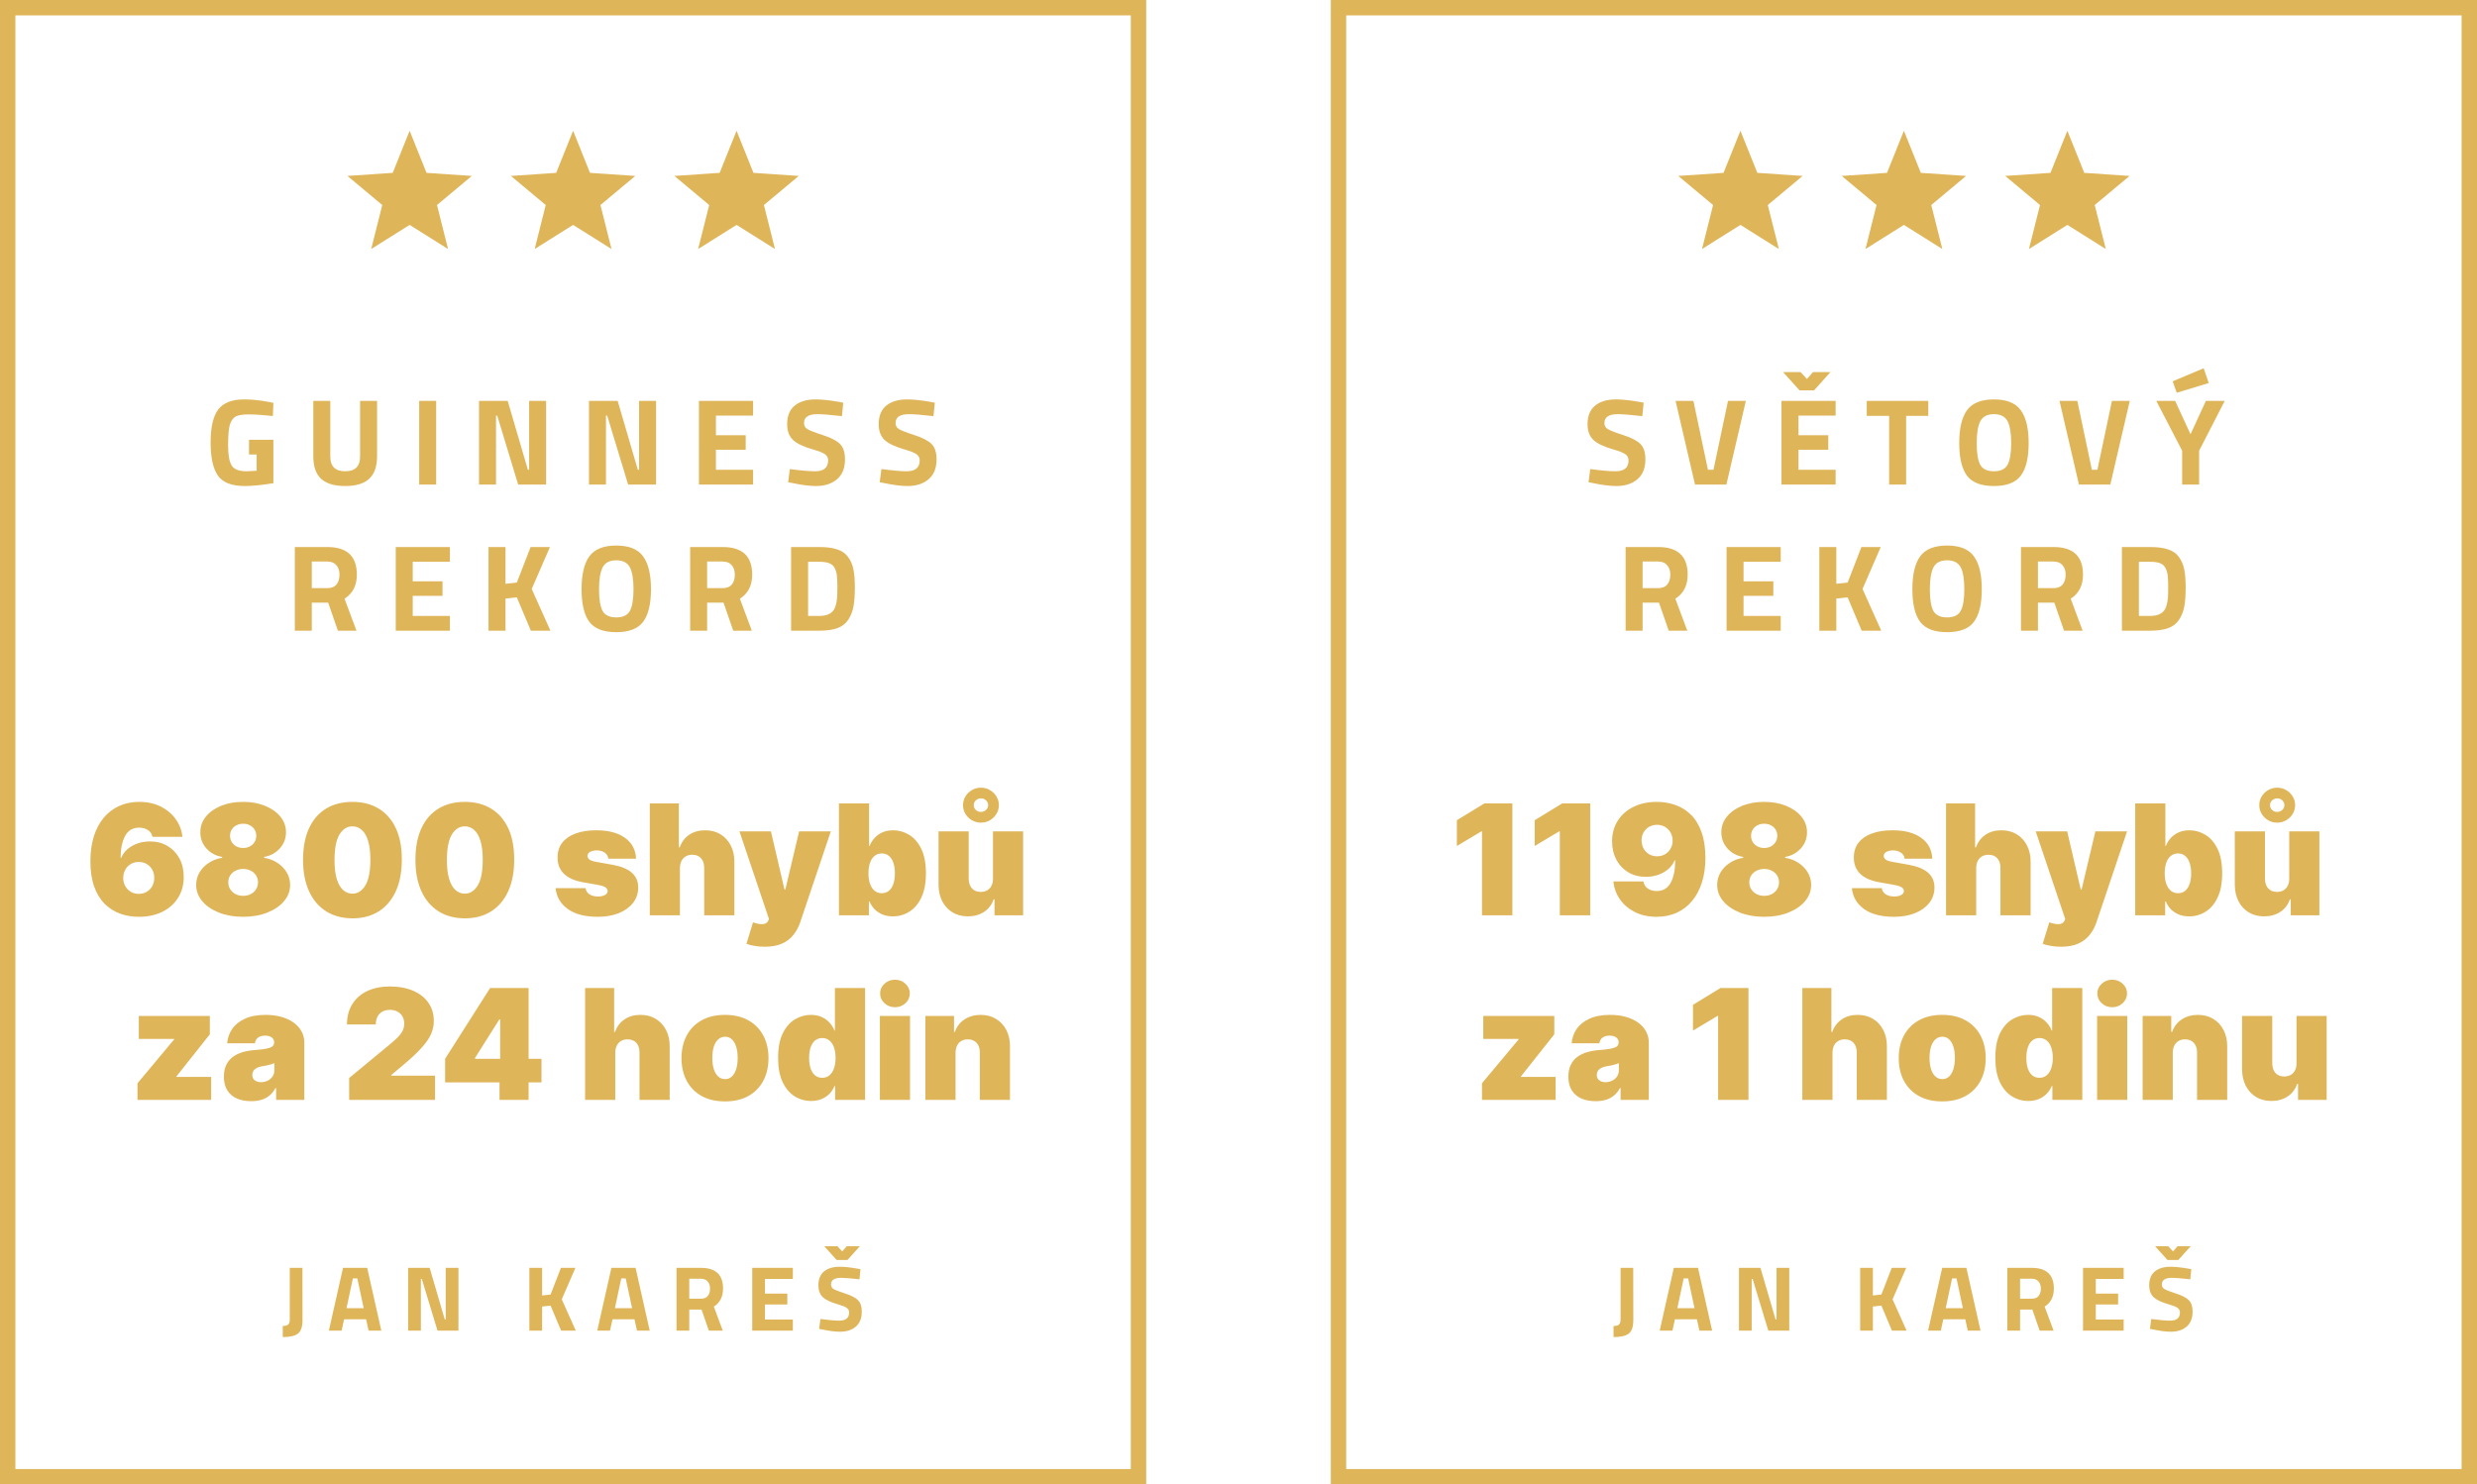
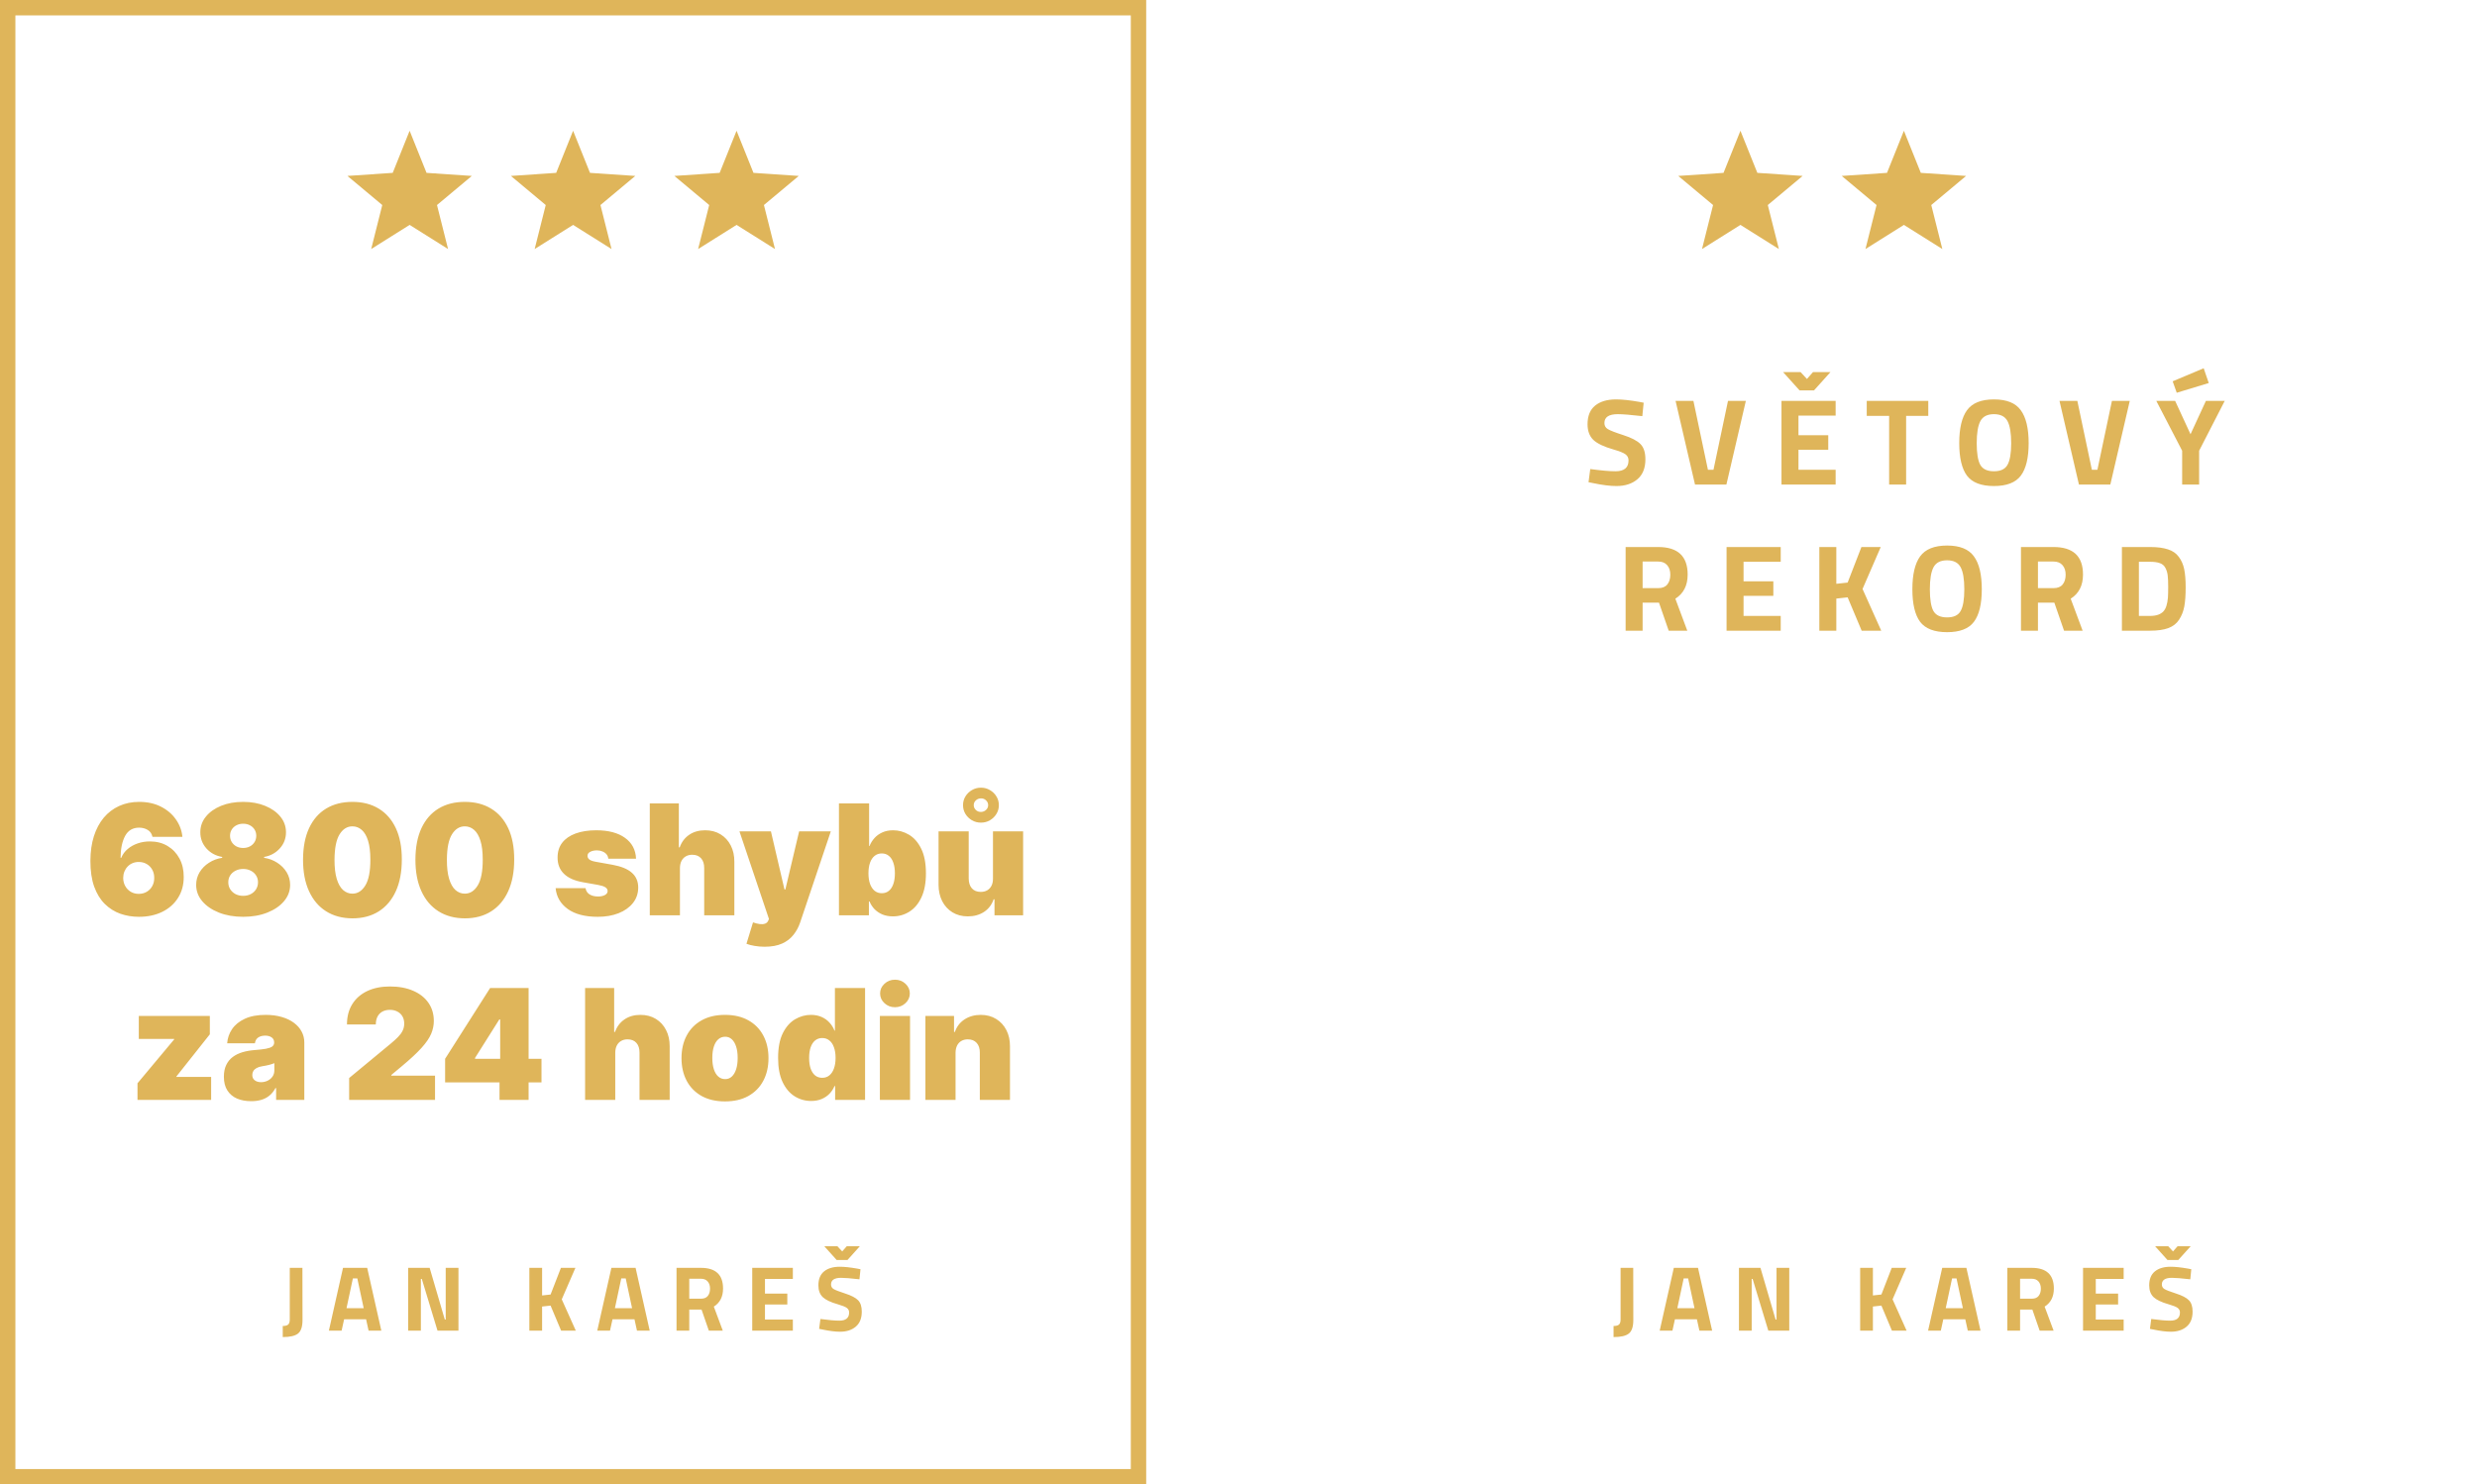
<svg xmlns="http://www.w3.org/2000/svg" width="322" height="193" viewBox="0 0 322 193" fill="none">
  <path d="M53.25 17L55.448 22.474L61.334 22.873L56.807 26.656L58.246 32.377L53.25 29.24L48.254 32.377L49.693 26.656L45.166 22.873L51.052 22.474L53.25 17Z" fill="#DFB55A" />
  <path d="M74.5 17L76.698 22.474L82.584 22.873L78.057 26.656L79.496 32.377L74.5 29.24L69.504 32.377L70.943 26.656L66.416 22.873L72.302 22.474L74.5 17Z" fill="#DFB55A" />
  <path d="M95.75 17L97.948 22.474L103.834 22.873L99.307 26.656L100.746 32.377L95.75 29.24L90.754 32.377L92.193 26.656L87.666 22.873L93.552 22.474L95.75 17Z" fill="#DFB55A" />
-   <path d="M32.371 59.096V57.176H35.539V62.824C34.014 63.069 32.777 63.192 31.827 63.192C30.131 63.192 28.963 62.739 28.323 61.832C27.694 60.925 27.379 59.485 27.379 57.512C27.379 55.539 27.71 54.115 28.371 53.24C29.033 52.365 30.158 51.928 31.747 51.928C32.739 51.928 33.811 52.04 34.963 52.264L35.539 52.376L35.475 54.088C34.195 53.949 33.145 53.88 32.323 53.88C31.513 53.88 30.942 53.976 30.611 54.168C30.281 54.36 30.035 54.717 29.875 55.24C29.726 55.752 29.651 56.637 29.651 57.896C29.651 59.144 29.806 60.019 30.115 60.52C30.425 61.021 31.065 61.272 32.035 61.272L33.363 61.208V59.096H32.371ZM42.937 59.368C42.937 60.637 43.582 61.272 44.873 61.272C46.163 61.272 46.809 60.637 46.809 59.368V52.12H49.017V59.32C49.017 60.653 48.67 61.635 47.977 62.264C47.294 62.883 46.259 63.192 44.873 63.192C43.486 63.192 42.446 62.883 41.753 62.264C41.07 61.635 40.729 60.653 40.729 59.32V52.12H42.937V59.368ZM54.493 63V52.12H56.701V63H54.493ZM62.272 63V52.12H65.999L68.624 61.08H68.784V52.12H70.992V63H67.359L64.639 54.04H64.48V63H62.272ZM76.565 63V52.12H80.293L82.917 61.08H83.077V52.12H85.285V63H81.653L78.933 54.04H78.773V63H76.565ZM90.859 63V52.12H97.899V54.04H93.067V56.584H96.939V58.472H93.067V61.08H97.899V63H90.859ZM106.262 53.848C105.1 53.848 104.518 54.232 104.518 55C104.518 55.341 104.662 55.603 104.95 55.784C105.238 55.965 105.91 56.227 106.966 56.568C108.033 56.909 108.78 57.299 109.206 57.736C109.633 58.163 109.846 58.824 109.846 59.72C109.846 60.861 109.5 61.725 108.806 62.312C108.113 62.899 107.206 63.192 106.086 63.192C105.254 63.192 104.236 63.064 103.03 62.808L102.454 62.696L102.678 60.984C104.108 61.176 105.201 61.272 105.958 61.272C107.089 61.272 107.654 60.803 107.654 59.864C107.654 59.523 107.521 59.256 107.254 59.064C106.998 58.872 106.481 58.664 105.702 58.44C104.465 58.088 103.59 57.672 103.078 57.192C102.577 56.701 102.326 56.024 102.326 55.16C102.326 54.072 102.657 53.261 103.318 52.728C103.98 52.195 104.886 51.928 106.038 51.928C106.828 51.928 107.83 52.035 109.046 52.248L109.622 52.36L109.446 54.104C107.942 53.933 106.881 53.848 106.262 53.848ZM118.165 53.848C117.003 53.848 116.421 54.232 116.421 55C116.421 55.341 116.565 55.603 116.853 55.784C117.141 55.965 117.813 56.227 118.869 56.568C119.936 56.909 120.683 57.299 121.109 57.736C121.536 58.163 121.749 58.824 121.749 59.72C121.749 60.861 121.403 61.725 120.709 62.312C120.016 62.899 119.109 63.192 117.989 63.192C117.157 63.192 116.139 63.064 114.933 62.808L114.357 62.696L114.581 60.984C116.011 61.176 117.104 61.272 117.861 61.272C118.992 61.272 119.557 60.803 119.557 59.864C119.557 59.523 119.424 59.256 119.157 59.064C118.901 58.872 118.384 58.664 117.605 58.44C116.368 58.088 115.493 57.672 114.981 57.192C114.48 56.701 114.229 56.024 114.229 55.16C114.229 54.072 114.56 53.261 115.221 52.728C115.883 52.195 116.789 51.928 117.941 51.928C118.731 51.928 119.733 52.035 120.949 52.248L121.525 52.36L121.349 54.104C119.845 53.933 118.784 53.848 118.165 53.848ZM40.533 78.352V82H38.325V71.12H42.549C45.109 71.12 46.389 72.315 46.389 74.704C46.389 76.123 45.855 77.168 44.789 77.84L46.341 82H43.925L42.661 78.352H40.533ZM42.581 76.464C43.103 76.464 43.493 76.304 43.749 75.984C44.005 75.664 44.133 75.243 44.133 74.72C44.133 74.197 43.994 73.781 43.717 73.472C43.45 73.163 43.061 73.008 42.549 73.008H40.533V76.464H42.581ZM51.447 82V71.12H58.486V73.04H53.654V75.584H57.526V77.472H53.654V80.08H58.486V82H51.447ZM65.714 82H63.506V71.12H65.714V75.904L67.186 75.744L68.978 71.12H71.49L69.122 76.576L71.554 82H69.01L67.186 77.664L65.714 77.824V82ZM78.337 79.44C78.657 79.995 79.249 80.272 80.113 80.272C80.977 80.272 81.564 79.995 81.873 79.44C82.193 78.875 82.353 77.936 82.353 76.624C82.353 75.301 82.193 74.341 81.873 73.744C81.553 73.147 80.966 72.848 80.113 72.848C79.26 72.848 78.673 73.147 78.353 73.744C78.033 74.341 77.873 75.301 77.873 76.624C77.873 77.936 78.028 78.875 78.337 79.44ZM83.601 80.848C82.929 81.744 81.766 82.192 80.113 82.192C78.46 82.192 77.291 81.744 76.609 80.848C75.937 79.941 75.601 78.528 75.601 76.608C75.601 74.688 75.937 73.264 76.609 72.336C77.291 71.397 78.46 70.928 80.113 70.928C81.766 70.928 82.929 71.397 83.601 72.336C84.284 73.264 84.625 74.688 84.625 76.608C84.625 78.528 84.284 79.941 83.601 80.848ZM91.926 78.352V82H89.718V71.12H93.942C96.502 71.12 97.782 72.315 97.782 74.704C97.782 76.123 97.249 77.168 96.182 77.84L97.734 82H95.318L94.054 78.352H91.926ZM93.974 76.464C94.497 76.464 94.886 76.304 95.142 75.984C95.398 75.664 95.526 75.243 95.526 74.72C95.526 74.197 95.388 73.781 95.11 73.472C94.844 73.163 94.454 73.008 93.942 73.008H91.926V76.464H93.974ZM106.504 82H102.84V71.12H106.504C107.443 71.12 108.216 71.221 108.824 71.424C109.432 71.616 109.902 71.941 110.232 72.4C110.574 72.848 110.808 73.381 110.936 74C111.064 74.608 111.128 75.403 111.128 76.384C111.128 77.365 111.07 78.181 110.952 78.832C110.835 79.472 110.611 80.048 110.28 80.56C109.96 81.061 109.491 81.429 108.872 81.664C108.254 81.888 107.464 82 106.504 82ZM108.824 77.68C108.846 77.339 108.856 76.869 108.856 76.272C108.856 75.664 108.835 75.179 108.792 74.816C108.75 74.453 108.648 74.123 108.488 73.824C108.328 73.525 108.088 73.323 107.768 73.216C107.459 73.099 107.038 73.04 106.504 73.04H105.048V80.08H106.504C107.304 80.08 107.886 79.877 108.248 79.472C108.558 79.141 108.75 78.544 108.824 77.68Z" fill="#DFB55A" />
  <path d="M18.059 119.199C17.212 119.199 16.407 119.066 15.644 118.801C14.887 118.531 14.214 118.107 13.627 117.53C13.04 116.952 12.579 116.199 12.242 115.271C11.911 114.343 11.748 113.219 11.752 111.898C11.757 110.719 11.909 109.658 12.207 108.716C12.51 107.774 12.938 106.971 13.492 106.308C14.051 105.645 14.719 105.139 15.495 104.788C16.272 104.433 17.136 104.256 18.087 104.256C19.158 104.256 20.1 104.462 20.914 104.874C21.729 105.286 22.377 105.837 22.86 106.528C23.348 107.215 23.632 107.973 23.712 108.801H19.82C19.73 108.389 19.522 108.089 19.195 107.899C18.873 107.705 18.504 107.608 18.087 107.608C17.259 107.608 16.651 107.968 16.262 108.688C15.879 109.407 15.682 110.354 15.673 111.528H15.758C15.943 111.083 16.222 110.702 16.596 110.385C16.97 110.068 17.406 109.824 17.903 109.653C18.4 109.483 18.926 109.398 19.48 109.398C20.36 109.398 21.13 109.597 21.788 109.994C22.451 110.392 22.967 110.937 23.336 111.628C23.705 112.319 23.888 113.11 23.883 114C23.888 115.042 23.642 115.953 23.144 116.734C22.652 117.516 21.968 118.122 21.092 118.553C20.216 118.983 19.205 119.199 18.059 119.199ZM18.031 116.216C18.424 116.216 18.772 116.126 19.075 115.946C19.383 115.766 19.622 115.52 19.792 115.207C19.967 114.895 20.052 114.54 20.048 114.142C20.052 113.74 19.967 113.384 19.792 113.077C19.622 112.764 19.383 112.518 19.075 112.338C18.772 112.158 18.424 112.068 18.031 112.068C17.742 112.068 17.474 112.12 17.228 112.224C16.987 112.324 16.776 112.468 16.596 112.658C16.416 112.842 16.274 113.062 16.17 113.318C16.07 113.569 16.018 113.844 16.014 114.142C16.018 114.54 16.108 114.895 16.284 115.207C16.459 115.52 16.698 115.766 17.001 115.946C17.304 116.126 17.647 116.216 18.031 116.216ZM31.608 119.199C30.434 119.199 29.386 119.017 28.462 118.652C27.544 118.287 26.819 117.793 26.289 117.168C25.763 116.543 25.5 115.837 25.5 115.051C25.5 114.45 25.65 113.901 25.948 113.403C26.251 112.906 26.658 112.494 27.17 112.168C27.681 111.836 28.252 111.623 28.881 111.528V111.415C28.053 111.273 27.371 110.906 26.836 110.314C26.305 109.717 26.04 109.014 26.04 108.205C26.04 107.442 26.282 106.765 26.765 106.173C27.248 105.577 27.908 105.108 28.746 104.767C29.584 104.426 30.538 104.256 31.608 104.256C32.679 104.256 33.633 104.429 34.471 104.774C35.309 105.115 35.969 105.584 36.452 106.18C36.935 106.772 37.177 107.447 37.177 108.205C37.177 109.019 36.907 109.722 36.367 110.314C35.827 110.906 35.15 111.273 34.336 111.415V111.528C34.961 111.623 35.529 111.836 36.04 112.168C36.552 112.494 36.959 112.906 37.262 113.403C37.565 113.901 37.716 114.45 37.716 115.051C37.716 115.837 37.451 116.543 36.921 117.168C36.395 117.793 35.671 118.287 34.748 118.652C33.829 119.017 32.783 119.199 31.608 119.199ZM31.608 116.472C31.983 116.472 32.314 116.396 32.603 116.244C32.892 116.093 33.119 115.884 33.285 115.619C33.455 115.349 33.54 115.046 33.54 114.71C33.54 114.374 33.455 114.076 33.285 113.815C33.119 113.555 32.892 113.351 32.603 113.205C32.314 113.053 31.983 112.977 31.608 112.977C31.239 112.977 30.908 113.053 30.614 113.205C30.325 113.351 30.096 113.555 29.925 113.815C29.759 114.076 29.677 114.374 29.677 114.71C29.677 115.046 29.759 115.347 29.925 115.612C30.096 115.877 30.325 116.088 30.614 116.244C30.908 116.396 31.239 116.472 31.608 116.472ZM31.608 110.25C31.94 110.25 32.233 110.181 32.489 110.044C32.745 109.907 32.946 109.717 33.093 109.476C33.24 109.234 33.313 108.962 33.313 108.659C33.313 108.356 33.24 108.089 33.093 107.857C32.946 107.62 32.745 107.435 32.489 107.303C32.233 107.165 31.94 107.097 31.608 107.097C31.282 107.097 30.988 107.165 30.728 107.303C30.472 107.435 30.271 107.62 30.124 107.857C29.977 108.089 29.904 108.356 29.904 108.659C29.904 108.962 29.977 109.234 30.124 109.476C30.271 109.713 30.472 109.902 30.728 110.044C30.988 110.181 31.282 110.25 31.608 110.25ZM45.815 119.398C44.494 119.393 43.353 119.088 42.392 118.482C41.43 117.875 40.689 117.002 40.169 115.861C39.648 114.72 39.39 113.351 39.394 111.756C39.399 110.155 39.66 108.796 40.176 107.679C40.696 106.562 41.435 105.712 42.392 105.129C43.353 104.547 44.494 104.256 45.815 104.256C47.136 104.256 48.277 104.549 49.238 105.136C50.199 105.719 50.94 106.569 51.461 107.686C51.982 108.804 52.24 110.16 52.235 111.756C52.235 113.361 51.975 114.734 51.454 115.875C50.933 117.016 50.192 117.89 49.231 118.496C48.275 119.097 47.136 119.398 45.815 119.398ZM45.815 116.188C46.497 116.188 47.055 115.832 47.491 115.122C47.931 114.407 48.149 113.285 48.144 111.756C48.144 110.757 48.045 109.94 47.846 109.305C47.647 108.671 47.373 108.202 47.022 107.899C46.672 107.591 46.269 107.438 45.815 107.438C45.133 107.438 44.577 107.783 44.146 108.474C43.715 109.166 43.495 110.259 43.485 111.756C43.48 112.774 43.578 113.612 43.776 114.27C43.975 114.923 44.25 115.406 44.6 115.719C44.955 116.031 45.36 116.188 45.815 116.188ZM60.424 119.398C59.103 119.393 57.962 119.088 57.001 118.482C56.04 117.875 55.299 117.002 54.778 115.861C54.257 114.72 53.999 113.351 54.004 111.756C54.008 110.155 54.269 108.796 54.785 107.679C55.306 106.562 56.044 105.712 57.001 105.129C57.962 104.547 59.103 104.256 60.424 104.256C61.745 104.256 62.886 104.549 63.847 105.136C64.809 105.719 65.55 106.569 66.07 107.686C66.591 108.804 66.849 110.16 66.845 111.756C66.845 113.361 66.584 114.734 66.063 115.875C65.543 117.016 64.802 117.89 63.84 118.496C62.884 119.097 61.745 119.398 60.424 119.398ZM60.424 116.188C61.106 116.188 61.665 115.832 62.1 115.122C62.541 114.407 62.758 113.285 62.754 111.756C62.754 110.757 62.654 109.94 62.455 109.305C62.257 108.671 61.982 108.202 61.632 107.899C61.281 107.591 60.879 107.438 60.424 107.438C59.742 107.438 59.186 107.783 58.755 108.474C58.324 109.166 58.104 110.259 58.095 111.756C58.09 112.774 58.187 113.612 58.386 114.27C58.585 114.923 58.859 115.406 59.21 115.719C59.565 116.031 59.97 116.188 60.424 116.188ZM82.683 111.642H79.075C79.056 111.42 78.978 111.228 78.84 111.067C78.703 110.906 78.525 110.783 78.308 110.697C78.095 110.607 77.858 110.562 77.597 110.562C77.261 110.562 76.972 110.624 76.731 110.747C76.49 110.87 76.371 111.045 76.376 111.273C76.371 111.434 76.44 111.583 76.582 111.72C76.729 111.857 77.01 111.964 77.427 112.04L79.643 112.438C80.76 112.641 81.591 112.984 82.136 113.467C82.685 113.946 82.962 114.587 82.967 115.392C82.962 116.169 82.73 116.843 82.271 117.416C81.816 117.984 81.194 118.425 80.403 118.737C79.617 119.045 78.72 119.199 77.711 119.199C76.044 119.199 74.74 118.858 73.798 118.176C72.86 117.494 72.337 116.595 72.228 115.477H76.12C76.172 115.823 76.343 116.09 76.632 116.28C76.925 116.464 77.294 116.557 77.74 116.557C78.099 116.557 78.395 116.495 78.627 116.372C78.864 116.249 78.985 116.074 78.99 115.847C78.985 115.638 78.881 115.473 78.677 115.349C78.478 115.226 78.166 115.127 77.74 115.051L75.808 114.71C74.695 114.516 73.862 114.147 73.308 113.602C72.754 113.058 72.479 112.357 72.484 111.5C72.479 110.742 72.678 110.101 73.08 109.575C73.488 109.045 74.068 108.643 74.82 108.368C75.578 108.089 76.475 107.949 77.512 107.949C79.089 107.949 80.332 108.276 81.241 108.929C82.155 109.582 82.635 110.487 82.683 111.642ZM88.389 112.864V119H84.469V104.455H88.247V110.165H88.361C88.607 109.469 89.017 108.927 89.59 108.538C90.163 108.145 90.852 107.949 91.656 107.949C92.428 107.949 93.098 108.124 93.666 108.474C94.239 108.825 94.682 109.308 94.995 109.923C95.312 110.539 95.468 111.244 95.463 112.04V119H91.543V112.864C91.547 112.324 91.413 111.9 91.138 111.592C90.868 111.285 90.482 111.131 89.98 111.131C89.663 111.131 89.384 111.202 89.142 111.344C88.906 111.481 88.721 111.68 88.588 111.94C88.46 112.196 88.394 112.504 88.389 112.864ZM99.394 123.091C98.945 123.091 98.516 123.055 98.109 122.984C97.702 122.918 97.344 122.826 97.036 122.707L97.889 119.923C98.211 120.037 98.504 120.11 98.769 120.143C99.039 120.177 99.269 120.158 99.458 120.087C99.652 120.016 99.792 119.881 99.877 119.682L99.963 119.483L96.127 108.091H100.218L101.98 115.648H102.093L103.883 108.091H108.002L104.025 119.909C103.826 120.51 103.537 121.05 103.159 121.528C102.785 122.011 102.292 122.393 101.681 122.672C101.07 122.951 100.308 123.091 99.394 123.091ZM109.061 119V104.455H112.981V109.994H113.038C113.18 109.625 113.388 109.286 113.663 108.979C113.937 108.666 114.278 108.418 114.686 108.233C115.093 108.044 115.566 107.949 116.106 107.949C116.826 107.949 117.51 108.141 118.159 108.524C118.812 108.908 119.342 109.511 119.749 110.335C120.161 111.159 120.367 112.229 120.367 113.545C120.367 114.805 120.171 115.849 119.778 116.678C119.39 117.506 118.869 118.124 118.215 118.531C117.567 118.938 116.854 119.142 116.078 119.142C115.566 119.142 115.109 119.059 114.707 118.893C114.309 118.723 113.968 118.493 113.684 118.205C113.405 117.911 113.189 117.58 113.038 117.21H112.953V119H109.061ZM112.896 113.545C112.896 114.076 112.964 114.535 113.102 114.923C113.244 115.307 113.443 115.605 113.698 115.818C113.959 116.027 114.269 116.131 114.629 116.131C114.989 116.131 115.294 116.029 115.545 115.825C115.801 115.617 115.995 115.321 116.127 114.938C116.265 114.549 116.333 114.085 116.333 113.545C116.333 113.006 116.265 112.544 116.127 112.161C115.995 111.772 115.801 111.476 115.545 111.273C115.294 111.064 114.989 110.96 114.629 110.96C114.269 110.96 113.959 111.064 113.698 111.273C113.443 111.476 113.244 111.772 113.102 112.161C112.964 112.544 112.896 113.006 112.896 113.545ZM129.082 114.227V108.091H133.002V119H129.281V116.926H129.167C128.93 117.622 128.516 118.167 127.924 118.56C127.332 118.948 126.629 119.142 125.815 119.142C125.052 119.142 124.385 118.967 123.812 118.616C123.244 118.266 122.801 117.783 122.484 117.168C122.171 116.552 122.013 115.847 122.008 115.051V108.091H125.928V114.227C125.933 114.767 126.07 115.191 126.34 115.499C126.615 115.806 126.999 115.96 127.491 115.96C127.818 115.96 128.099 115.892 128.336 115.754C128.578 115.612 128.762 115.413 128.89 115.158C129.023 114.897 129.087 114.587 129.082 114.227ZM127.519 106.955C127.093 106.955 126.703 106.853 126.347 106.649C125.997 106.441 125.715 106.166 125.502 105.825C125.294 105.48 125.19 105.098 125.19 104.682C125.19 104.265 125.294 103.886 125.502 103.545C125.715 103.2 125.997 102.925 126.347 102.722C126.703 102.513 127.093 102.409 127.519 102.409C127.945 102.409 128.334 102.513 128.684 102.722C129.039 102.925 129.321 103.2 129.529 103.545C129.742 103.886 129.849 104.265 129.849 104.682C129.849 105.098 129.742 105.48 129.529 105.825C129.321 106.166 129.039 106.441 128.684 106.649C128.334 106.853 127.945 106.955 127.519 106.955ZM127.519 105.562C127.78 105.558 128 105.47 128.18 105.3C128.365 105.129 128.457 104.923 128.457 104.682C128.457 104.44 128.365 104.232 128.18 104.057C128 103.882 127.78 103.796 127.519 103.801C127.259 103.806 127.036 103.893 126.852 104.064C126.672 104.234 126.582 104.44 126.582 104.682C126.582 104.923 126.672 105.132 126.852 105.307C127.036 105.482 127.259 105.567 127.519 105.562ZM17.874 143V140.841L22.646 135.131V135.074H18.044V132.091H27.277V134.477L22.93 139.96V140.017H27.447V143H17.874ZM32.655 143.17C31.959 143.17 31.344 143.057 30.809 142.83C30.278 142.598 29.862 142.247 29.559 141.778C29.256 141.31 29.104 140.713 29.104 139.989C29.104 139.392 29.206 138.883 29.409 138.462C29.613 138.036 29.897 137.688 30.262 137.418C30.626 137.148 31.05 136.942 31.533 136.8C32.021 136.658 32.546 136.565 33.11 136.523C33.721 136.475 34.211 136.419 34.58 136.352C34.954 136.281 35.224 136.184 35.39 136.061C35.555 135.933 35.638 135.765 35.638 135.557V135.528C35.638 135.244 35.529 135.027 35.311 134.875C35.094 134.723 34.814 134.648 34.473 134.648C34.099 134.648 33.794 134.731 33.557 134.896C33.325 135.057 33.185 135.306 33.138 135.642H29.53C29.578 134.979 29.788 134.368 30.162 133.81C30.541 133.246 31.093 132.796 31.817 132.46C32.541 132.119 33.446 131.949 34.53 131.949C35.311 131.949 36.012 132.041 36.633 132.226C37.253 132.406 37.781 132.659 38.216 132.986C38.652 133.308 38.983 133.687 39.211 134.122C39.443 134.553 39.559 135.022 39.559 135.528V143H35.894V141.466H35.809C35.591 141.873 35.326 142.202 35.013 142.453C34.705 142.704 34.353 142.886 33.955 143C33.562 143.114 33.129 143.17 32.655 143.17ZM33.934 140.699C34.232 140.699 34.511 140.637 34.772 140.514C35.037 140.391 35.252 140.214 35.418 139.982C35.584 139.75 35.666 139.468 35.666 139.136V138.227C35.562 138.27 35.451 138.31 35.333 138.348C35.219 138.386 35.096 138.421 34.963 138.455C34.836 138.488 34.698 138.518 34.551 138.547C34.409 138.575 34.26 138.601 34.104 138.625C33.801 138.672 33.552 138.75 33.358 138.859C33.169 138.964 33.027 139.094 32.932 139.25C32.842 139.402 32.797 139.572 32.797 139.761C32.797 140.064 32.904 140.296 33.117 140.457C33.33 140.618 33.602 140.699 33.934 140.699ZM45.388 143V140.159L50.814 135.67C51.174 135.372 51.481 135.093 51.737 134.832C51.998 134.567 52.197 134.295 52.334 134.016C52.476 133.736 52.547 133.426 52.547 133.085C52.547 132.711 52.466 132.392 52.305 132.126C52.149 131.861 51.931 131.658 51.652 131.516C51.373 131.369 51.051 131.295 50.686 131.295C50.322 131.295 49.999 131.369 49.72 131.516C49.446 131.662 49.233 131.878 49.081 132.162C48.929 132.446 48.854 132.792 48.854 133.199H45.104C45.104 132.176 45.333 131.295 45.793 130.557C46.252 129.818 46.901 129.25 47.739 128.852C48.577 128.455 49.559 128.256 50.686 128.256C51.851 128.256 52.859 128.443 53.712 128.817C54.569 129.186 55.229 129.707 55.693 130.379C56.162 131.052 56.396 131.84 56.396 132.744C56.396 133.303 56.28 133.859 56.048 134.413C55.816 134.963 55.4 135.571 54.798 136.239C54.197 136.906 53.342 137.702 52.234 138.625L50.871 139.761V139.847H56.553V143H45.388ZM57.863 140.727V137.659L63.715 128.455H66.499V132.545H64.908L61.755 137.545V137.659H70.391V140.727H57.863ZM64.937 143V139.79L65.022 138.455V128.455H68.715V143H64.937ZM79.981 136.864V143H76.061V128.455H79.839V134.165H79.953C80.199 133.469 80.609 132.927 81.181 132.538C81.754 132.145 82.443 131.949 83.248 131.949C84.02 131.949 84.69 132.124 85.258 132.474C85.831 132.825 86.274 133.308 86.586 133.923C86.903 134.539 87.06 135.244 87.055 136.04V143H83.135V136.864C83.139 136.324 83.004 135.9 82.73 135.592C82.46 135.285 82.074 135.131 81.572 135.131C81.255 135.131 80.975 135.202 80.734 135.344C80.497 135.481 80.313 135.68 80.18 135.94C80.052 136.196 79.986 136.504 79.981 136.864ZM94.246 143.199C93.062 143.199 92.049 142.964 91.206 142.496C90.364 142.022 89.717 141.364 89.267 140.521C88.818 139.674 88.593 138.691 88.593 137.574C88.593 136.456 88.818 135.476 89.267 134.634C89.717 133.786 90.364 133.128 91.206 132.659C92.049 132.186 93.062 131.949 94.246 131.949C95.43 131.949 96.443 132.186 97.286 132.659C98.129 133.128 98.775 133.786 99.225 134.634C99.675 135.476 99.9 136.456 99.9 137.574C99.9 138.691 99.675 139.674 99.225 140.521C98.775 141.364 98.129 142.022 97.286 142.496C96.443 142.964 95.43 143.199 94.246 143.199ZM94.275 140.301C94.606 140.301 94.892 140.19 95.134 139.967C95.375 139.745 95.562 139.428 95.695 139.016C95.828 138.604 95.894 138.114 95.894 137.545C95.894 136.973 95.828 136.482 95.695 136.075C95.562 135.663 95.375 135.346 95.134 135.124C94.892 134.901 94.606 134.79 94.275 134.79C93.924 134.79 93.624 134.901 93.373 135.124C93.122 135.346 92.93 135.663 92.797 136.075C92.665 136.482 92.598 136.973 92.598 137.545C92.598 138.114 92.665 138.604 92.797 139.016C92.93 139.428 93.122 139.745 93.373 139.967C93.624 140.19 93.924 140.301 94.275 140.301ZM105.439 143.142C104.663 143.142 103.948 142.938 103.294 142.531C102.646 142.124 102.125 141.506 101.732 140.678C101.344 139.849 101.15 138.805 101.15 137.545C101.15 136.229 101.353 135.159 101.76 134.335C102.172 133.511 102.703 132.908 103.351 132.524C104.005 132.141 104.691 131.949 105.411 131.949C105.951 131.949 106.424 132.044 106.831 132.233C107.239 132.418 107.579 132.666 107.854 132.979C108.129 133.286 108.337 133.625 108.479 133.994H108.536V128.455H112.456V143H108.564V141.21H108.479C108.328 141.58 108.11 141.911 107.826 142.205C107.546 142.493 107.205 142.723 106.803 142.893C106.405 143.059 105.951 143.142 105.439 143.142ZM106.888 140.131C107.248 140.131 107.556 140.027 107.811 139.818C108.072 139.605 108.271 139.307 108.408 138.923C108.55 138.535 108.621 138.076 108.621 137.545C108.621 137.006 108.55 136.544 108.408 136.161C108.271 135.772 108.072 135.476 107.811 135.273C107.556 135.064 107.248 134.96 106.888 134.96C106.528 134.96 106.221 135.064 105.965 135.273C105.714 135.476 105.52 135.772 105.382 136.161C105.25 136.544 105.184 137.006 105.184 137.545C105.184 138.085 105.25 138.549 105.382 138.938C105.52 139.321 105.714 139.617 105.965 139.825C106.221 140.029 106.528 140.131 106.888 140.131ZM114.381 143V132.091H118.301V143H114.381ZM116.341 130.955C115.811 130.955 115.356 130.779 114.978 130.429C114.599 130.079 114.409 129.657 114.409 129.165C114.409 128.672 114.599 128.251 114.978 127.901C115.356 127.55 115.811 127.375 116.341 127.375C116.876 127.375 117.331 127.55 117.705 127.901C118.084 128.251 118.273 128.672 118.273 129.165C118.273 129.657 118.084 130.079 117.705 130.429C117.331 130.779 116.876 130.955 116.341 130.955ZM124.219 136.864V143H120.299V132.091H124.021V134.165H124.134C124.371 133.473 124.788 132.931 125.384 132.538C125.986 132.145 126.686 131.949 127.487 131.949C128.258 131.949 128.928 132.126 129.496 132.482C130.069 132.832 130.512 133.315 130.825 133.93C131.142 134.546 131.298 135.249 131.293 136.04V143H127.373V136.864C127.378 136.324 127.24 135.9 126.961 135.592C126.686 135.285 126.303 135.131 125.81 135.131C125.488 135.131 125.207 135.202 124.965 135.344C124.728 135.481 124.546 135.68 124.418 135.94C124.29 136.196 124.224 136.504 124.219 136.864Z" fill="#DFB55A" />
  <path d="M36.757 173.84V172.4C37.077 172.4 37.309 172.34 37.453 172.22C37.597 172.1 37.669 171.876 37.669 171.548V164.84H39.313L39.325 171.62C39.325 172.492 39.129 173.08 38.737 173.384C38.353 173.688 37.693 173.84 36.757 173.84ZM42.754 173L44.59 164.84H47.734L49.57 173H47.914L47.59 171.524H44.734L44.41 173H42.754ZM45.874 166.208L45.046 170.084H47.278L46.45 166.208H45.874ZM53.057 173V164.84H55.853L57.821 171.56H57.941V164.84H59.597V173H56.873L54.833 166.28H54.713V173H53.057ZM70.47 173H68.814V164.84H70.47V168.428L71.574 168.308L72.918 164.84H74.802L73.026 168.932L74.85 173H72.942L71.574 169.748L70.47 169.868V173ZM77.643 173L79.479 164.84H82.623L84.459 173H82.803L82.479 171.524H79.623L79.299 173H77.643ZM80.763 166.208L79.935 170.084H82.167L81.339 166.208H80.763ZM89.602 170.264V173H87.946V164.84H91.114C93.034 164.84 93.994 165.736 93.994 167.528C93.994 168.592 93.594 169.376 92.794 169.88L93.958 173H92.146L91.198 170.264H89.602ZM91.138 168.848C91.53 168.848 91.822 168.728 92.014 168.488C92.206 168.248 92.302 167.932 92.302 167.54C92.302 167.148 92.198 166.836 91.99 166.604C91.79 166.372 91.498 166.256 91.114 166.256H89.602V168.848H91.138ZM97.787 173V164.84H103.067V166.28H99.443V168.188H102.347V169.604H99.443V171.56H103.067V173H97.787ZM109.34 166.136C108.468 166.136 108.032 166.424 108.032 167C108.032 167.256 108.14 167.452 108.356 167.588C108.572 167.724 109.076 167.92 109.868 168.176C110.668 168.432 111.228 168.724 111.548 169.052C111.868 169.372 112.028 169.868 112.028 170.54C112.028 171.396 111.768 172.044 111.248 172.484C110.728 172.924 110.048 173.144 109.208 173.144C108.584 173.144 107.82 173.048 106.916 172.856L106.484 172.772L106.652 171.488C107.724 171.632 108.544 171.704 109.112 171.704C109.96 171.704 110.384 171.352 110.384 170.648C110.384 170.392 110.284 170.192 110.084 170.048C109.892 169.904 109.504 169.748 108.92 169.58C107.992 169.316 107.336 169.004 106.952 168.644C106.576 168.276 106.388 167.768 106.388 167.12C106.388 166.304 106.636 165.696 107.132 165.296C107.628 164.896 108.308 164.696 109.172 164.696C109.764 164.696 110.516 164.776 111.428 164.936L111.86 165.02L111.728 166.328C110.6 166.2 109.804 166.136 109.34 166.136ZM108.764 163.82L107.156 162.032H108.86L109.484 162.704L110.072 162.032H111.776L110.168 163.82H108.764Z" fill="#DFB55A" />
  <rect x="1" y="1" width="147" height="191" stroke="#DFB55A" stroke-width="2" />
  <path d="M226.25 17L228.448 22.474L234.334 22.873L229.807 26.656L231.246 32.377L226.25 29.24L221.254 32.377L222.693 26.656L218.166 22.873L224.052 22.474L226.25 17Z" fill="#DFB55A" />
  <path d="M247.5 17L249.698 22.474L255.584 22.873L251.057 26.656L252.496 32.377L247.5 29.24L242.504 32.377L243.943 26.656L239.416 22.873L245.302 22.474L247.5 17Z" fill="#DFB55A" />
-   <path d="M268.75 17L270.948 22.474L276.834 22.873L272.307 26.656L273.746 32.377L268.75 29.24L263.754 32.377L265.193 26.656L260.666 22.873L266.552 22.474L268.75 17Z" fill="#DFB55A" />
  <path d="M210.311 53.848C209.148 53.848 208.567 54.232 208.567 55C208.567 55.341 208.711 55.603 208.999 55.784C209.287 55.965 209.959 56.227 211.015 56.568C212.081 56.909 212.828 57.299 213.255 57.736C213.681 58.163 213.895 58.824 213.895 59.72C213.895 60.861 213.548 61.725 212.855 62.312C212.161 62.899 211.255 63.192 210.135 63.192C209.303 63.192 208.284 63.064 207.079 62.808L206.503 62.696L206.727 60.984C208.156 61.176 209.249 61.272 210.007 61.272C211.137 61.272 211.703 60.803 211.703 59.864C211.703 59.523 211.569 59.256 211.303 59.064C211.047 58.872 210.529 58.664 209.751 58.44C208.513 58.088 207.639 57.672 207.127 57.192C206.625 56.701 206.375 56.024 206.375 55.16C206.375 54.072 206.705 53.261 207.367 52.728C208.028 52.195 208.935 51.928 210.087 51.928C210.876 51.928 211.879 52.035 213.095 52.248L213.671 52.36L213.495 54.104C211.991 53.933 210.929 53.848 210.311 53.848ZM224.633 52.12H226.953L224.425 63H220.345L217.817 52.12H220.137L222.025 61.08H222.745L224.633 52.12ZM231.586 63V52.12H238.626V54.04H233.794V56.584H237.666V58.472H233.794V61.08H238.626V63H231.586ZM233.938 50.76L231.794 48.376H234.066L234.898 49.272L235.682 48.376H237.954L235.81 50.76H233.938ZM242.669 54.072V52.12H250.669V54.072H247.789V63H245.581V54.072H242.669ZM257.429 60.44C257.749 60.995 258.341 61.272 259.205 61.272C260.069 61.272 260.656 60.995 260.965 60.44C261.285 59.875 261.445 58.936 261.445 57.624C261.445 56.301 261.285 55.341 260.965 54.744C260.645 54.147 260.058 53.848 259.205 53.848C258.352 53.848 257.765 54.147 257.445 54.744C257.125 55.341 256.965 56.301 256.965 57.624C256.965 58.936 257.12 59.875 257.429 60.44ZM262.693 61.848C262.021 62.744 260.858 63.192 259.205 63.192C257.552 63.192 256.384 62.744 255.701 61.848C255.029 60.941 254.693 59.528 254.693 57.608C254.693 55.688 255.029 54.264 255.701 53.336C256.384 52.397 257.552 51.928 259.205 51.928C260.858 51.928 262.021 52.397 262.693 53.336C263.376 54.264 263.717 55.688 263.717 57.608C263.717 59.528 263.376 60.941 262.693 61.848ZM274.542 52.12H276.862L274.334 63H270.254L267.726 52.12H270.046L271.934 61.08H272.654L274.542 52.12ZM285.879 63H283.671V58.6L280.311 52.12H282.759L284.759 56.456L286.759 52.12H289.207L285.879 58.6V63ZM282.439 49.576L286.471 47.88L287.127 49.8L282.967 51.064L282.439 49.576ZM213.533 78.352V82H211.325V71.12H215.549C218.109 71.12 219.389 72.315 219.389 74.704C219.389 76.123 218.855 77.168 217.789 77.84L219.341 82H216.925L215.661 78.352H213.533ZM215.581 76.464C216.103 76.464 216.493 76.304 216.749 75.984C217.005 75.664 217.133 75.243 217.133 74.72C217.133 74.197 216.994 73.781 216.717 73.472C216.45 73.163 216.061 73.008 215.549 73.008H213.533V76.464H215.581ZM224.447 82V71.12H231.487V73.04H226.655V75.584H230.527V77.472H226.655V80.08H231.487V82H224.447ZM238.714 82H236.506V71.12H238.714V75.904L240.186 75.744L241.978 71.12H244.49L242.122 76.576L244.554 82H242.01L240.186 77.664L238.714 77.824V82ZM251.337 79.44C251.657 79.995 252.249 80.272 253.113 80.272C253.977 80.272 254.564 79.995 254.873 79.44C255.193 78.875 255.353 77.936 255.353 76.624C255.353 75.301 255.193 74.341 254.873 73.744C254.553 73.147 253.966 72.848 253.113 72.848C252.26 72.848 251.673 73.147 251.353 73.744C251.033 74.341 250.873 75.301 250.873 76.624C250.873 77.936 251.028 78.875 251.337 79.44ZM256.601 80.848C255.929 81.744 254.766 82.192 253.113 82.192C251.46 82.192 250.292 81.744 249.609 80.848C248.937 79.941 248.601 78.528 248.601 76.608C248.601 74.688 248.937 73.264 249.609 72.336C250.292 71.397 251.46 70.928 253.113 70.928C254.766 70.928 255.929 71.397 256.601 72.336C257.284 73.264 257.625 74.688 257.625 76.608C257.625 78.528 257.284 79.941 256.601 80.848ZM264.926 78.352V82H262.718V71.12H266.942C269.502 71.12 270.782 72.315 270.782 74.704C270.782 76.123 270.249 77.168 269.182 77.84L270.734 82H268.318L267.054 78.352H264.926ZM266.974 76.464C267.497 76.464 267.886 76.304 268.142 75.984C268.398 75.664 268.526 75.243 268.526 74.72C268.526 74.197 268.388 73.781 268.11 73.472C267.844 73.163 267.454 73.008 266.942 73.008H264.926V76.464H266.974ZM279.504 82H275.84V71.12H279.504C280.443 71.12 281.216 71.221 281.824 71.424C282.432 71.616 282.902 71.941 283.232 72.4C283.574 72.848 283.808 73.381 283.936 74C284.064 74.608 284.128 75.403 284.128 76.384C284.128 77.365 284.07 78.181 283.952 78.832C283.835 79.472 283.611 80.048 283.28 80.56C282.96 81.061 282.491 81.429 281.872 81.664C281.254 81.888 280.464 82 279.504 82ZM281.824 77.68C281.846 77.339 281.856 76.869 281.856 76.272C281.856 75.664 281.835 75.179 281.792 74.816C281.75 74.453 281.648 74.123 281.488 73.824C281.328 73.525 281.088 73.323 280.768 73.216C280.459 73.099 280.038 73.04 279.504 73.04H278.048V80.08H279.504C280.304 80.08 280.886 79.877 281.248 79.472C281.558 79.141 281.75 78.544 281.824 77.68Z" fill="#DFB55A" />
-   <path d="M196.602 104.455V119H192.654V108.091H192.568L189.387 109.994V106.642L192.966 104.455H196.602ZM206.72 104.455V119H202.771V108.091H202.686L199.504 109.994V106.642L203.083 104.455H206.72ZM215.388 104.256C216.235 104.256 217.038 104.391 217.796 104.661C218.553 104.926 219.223 105.345 219.806 105.918C220.393 106.491 220.852 107.239 221.183 108.162C221.52 109.08 221.69 110.193 221.695 111.5C221.7 112.693 221.55 113.766 221.247 114.717C220.949 115.664 220.521 116.472 219.962 117.139C219.408 117.807 218.74 118.318 217.959 118.673C217.182 119.024 216.316 119.199 215.36 119.199C214.285 119.199 213.34 118.993 212.526 118.581C211.711 118.169 211.063 117.615 210.58 116.919C210.097 116.223 209.815 115.449 209.735 114.597H213.627C213.721 115.037 213.93 115.357 214.252 115.555C214.574 115.75 214.943 115.847 215.36 115.847C216.193 115.847 216.801 115.487 217.185 114.767C217.573 114.043 217.77 113.077 217.774 111.869H217.689C217.504 112.314 217.225 112.696 216.851 113.013C216.477 113.33 216.041 113.574 215.544 113.744C215.047 113.915 214.521 114 213.968 114C213.092 114 212.325 113.804 211.666 113.411C211.008 113.013 210.494 112.471 210.125 111.784C209.756 111.093 209.569 110.307 209.564 109.426C209.559 108.394 209.803 107.49 210.296 106.713C210.788 105.937 211.472 105.333 212.348 104.902C213.224 104.471 214.237 104.256 215.388 104.256ZM215.416 107.239C215.023 107.239 214.673 107.329 214.365 107.509C214.062 107.688 213.823 107.932 213.648 108.24C213.477 108.548 213.395 108.896 213.399 109.284C213.404 109.672 213.492 110.02 213.662 110.328C213.837 110.636 214.074 110.88 214.372 111.06C214.675 111.24 215.023 111.33 215.416 111.33C215.705 111.33 215.973 111.28 216.219 111.18C216.465 111.076 216.678 110.932 216.858 110.747C217.043 110.558 217.185 110.34 217.284 110.094C217.388 109.843 217.438 109.573 217.433 109.284C217.429 108.896 217.339 108.548 217.164 108.24C216.988 107.932 216.749 107.688 216.446 107.509C216.143 107.329 215.8 107.239 215.416 107.239ZM229.335 119.199C228.161 119.199 227.112 119.017 226.189 118.652C225.27 118.287 224.546 117.793 224.015 117.168C223.49 116.543 223.227 115.837 223.227 115.051C223.227 114.45 223.376 113.901 223.675 113.403C223.978 112.906 224.385 112.494 224.896 112.168C225.407 111.836 225.978 111.623 226.608 111.528V111.415C225.779 111.273 225.097 110.906 224.562 110.314C224.032 109.717 223.767 109.014 223.767 108.205C223.767 107.442 224.008 106.765 224.491 106.173C224.974 105.577 225.635 105.108 226.473 104.767C227.311 104.426 228.265 104.256 229.335 104.256C230.405 104.256 231.359 104.429 232.197 104.774C233.035 105.115 233.696 105.584 234.179 106.18C234.662 106.772 234.903 107.447 234.903 108.205C234.903 109.019 234.633 109.722 234.094 110.314C233.554 110.906 232.877 111.273 232.062 111.415V111.528C232.687 111.623 233.256 111.836 233.767 112.168C234.278 112.494 234.685 112.906 234.988 113.403C235.291 113.901 235.443 114.45 235.443 115.051C235.443 115.837 235.178 116.543 234.648 117.168C234.122 117.793 233.398 118.287 232.474 118.652C231.556 119.017 230.509 119.199 229.335 119.199ZM229.335 116.472C229.709 116.472 230.041 116.396 230.329 116.244C230.618 116.093 230.845 115.884 231.011 115.619C231.182 115.349 231.267 115.046 231.267 114.71C231.267 114.374 231.182 114.076 231.011 113.815C230.845 113.555 230.618 113.351 230.329 113.205C230.041 113.053 229.709 112.977 229.335 112.977C228.966 112.977 228.634 113.053 228.341 113.205C228.052 113.351 227.822 113.555 227.652 113.815C227.486 114.076 227.403 114.374 227.403 114.71C227.403 115.046 227.486 115.347 227.652 115.612C227.822 115.877 228.052 116.088 228.341 116.244C228.634 116.396 228.966 116.472 229.335 116.472ZM229.335 110.25C229.666 110.25 229.96 110.181 230.216 110.044C230.471 109.907 230.673 109.717 230.819 109.476C230.966 109.234 231.04 108.962 231.04 108.659C231.04 108.356 230.966 108.089 230.819 107.857C230.673 107.62 230.471 107.435 230.216 107.303C229.96 107.165 229.666 107.097 229.335 107.097C229.008 107.097 228.715 107.165 228.454 107.303C228.199 107.435 227.997 107.62 227.851 107.857C227.704 108.089 227.631 108.356 227.631 108.659C227.631 108.962 227.704 109.234 227.851 109.476C227.997 109.713 228.199 109.902 228.454 110.044C228.715 110.181 229.008 110.25 229.335 110.25ZM251.191 111.642H247.583C247.564 111.42 247.485 111.228 247.348 111.067C247.211 110.906 247.033 110.783 246.816 110.697C246.602 110.607 246.366 110.562 246.105 110.562C245.769 110.562 245.48 110.624 245.239 110.747C244.997 110.87 244.879 111.045 244.884 111.273C244.879 111.434 244.948 111.583 245.09 111.72C245.236 111.857 245.518 111.964 245.935 112.04L248.151 112.438C249.268 112.641 250.099 112.984 250.644 113.467C251.193 113.946 251.47 114.587 251.475 115.392C251.47 116.169 251.238 116.843 250.779 117.416C250.324 117.984 249.701 118.425 248.911 118.737C248.125 119.045 247.227 119.199 246.219 119.199C244.552 119.199 243.248 118.858 242.306 118.176C241.368 117.494 240.845 116.595 240.736 115.477H244.628C244.68 115.823 244.851 116.09 245.139 116.28C245.433 116.464 245.802 116.557 246.247 116.557C246.607 116.557 246.903 116.495 247.135 116.372C247.372 116.249 247.493 116.074 247.497 115.847C247.493 115.638 247.388 115.473 247.185 115.349C246.986 115.226 246.673 115.127 246.247 115.051L244.316 114.71C243.203 114.516 242.369 114.147 241.816 113.602C241.262 113.058 240.987 112.357 240.992 111.5C240.987 110.742 241.186 110.101 241.588 109.575C241.995 109.045 242.575 108.643 243.328 108.368C244.086 108.089 244.983 107.949 246.02 107.949C247.597 107.949 248.84 108.276 249.749 108.929C250.663 109.582 251.143 110.487 251.191 111.642ZM256.897 112.864V119H252.977V104.455H256.755V110.165H256.869C257.115 109.469 257.525 108.927 258.097 108.538C258.67 108.145 259.359 107.949 260.164 107.949C260.936 107.949 261.606 108.124 262.174 108.474C262.747 108.825 263.19 109.308 263.502 109.923C263.82 110.539 263.976 111.244 263.971 112.04V119H260.051V112.864C260.055 112.324 259.92 111.9 259.646 111.592C259.376 111.285 258.99 111.131 258.488 111.131C258.171 111.131 257.892 111.202 257.65 111.344C257.413 111.481 257.229 111.68 257.096 111.94C256.968 112.196 256.902 112.504 256.897 112.864ZM267.902 123.091C267.452 123.091 267.024 123.055 266.617 122.984C266.209 122.918 265.852 122.826 265.544 122.707L266.396 119.923C266.718 120.037 267.012 120.11 267.277 120.143C267.547 120.177 267.777 120.158 267.966 120.087C268.16 120.016 268.3 119.881 268.385 119.682L268.47 119.483L264.635 108.091H268.726L270.487 115.648H270.601L272.391 108.091H276.51L272.533 119.909C272.334 120.51 272.045 121.05 271.666 121.528C271.292 122.011 270.8 122.393 270.189 122.672C269.578 122.951 268.816 123.091 267.902 123.091ZM277.568 119V104.455H281.489V109.994H281.546C281.688 109.625 281.896 109.286 282.171 108.979C282.445 108.666 282.786 108.418 283.193 108.233C283.601 108.044 284.074 107.949 284.614 107.949C285.334 107.949 286.018 108.141 286.666 108.524C287.32 108.908 287.85 109.511 288.257 110.335C288.669 111.159 288.875 112.229 288.875 113.545C288.875 114.805 288.679 115.849 288.286 116.678C287.897 117.506 287.377 118.124 286.723 118.531C286.075 118.938 285.362 119.142 284.585 119.142C284.074 119.142 283.617 119.059 283.215 118.893C282.817 118.723 282.476 118.493 282.192 118.205C281.913 117.911 281.697 117.58 281.546 117.21H281.46V119H277.568ZM281.404 113.545C281.404 114.076 281.472 114.535 281.61 114.923C281.752 115.307 281.95 115.605 282.206 115.818C282.467 116.027 282.777 116.131 283.137 116.131C283.496 116.131 283.802 116.029 284.053 115.825C284.308 115.617 284.503 115.321 284.635 114.938C284.772 114.549 284.841 114.085 284.841 113.545C284.841 113.006 284.772 112.544 284.635 112.161C284.503 111.772 284.308 111.476 284.053 111.273C283.802 111.064 283.496 110.96 283.137 110.96C282.777 110.96 282.467 111.064 282.206 111.273C281.95 111.476 281.752 111.772 281.61 112.161C281.472 112.544 281.404 113.006 281.404 113.545ZM297.59 114.227V108.091H301.51V119H297.789V116.926H297.675C297.438 117.622 297.024 118.167 296.432 118.56C295.84 118.948 295.137 119.142 294.323 119.142C293.56 119.142 292.893 118.967 292.32 118.616C291.752 118.266 291.309 117.783 290.992 117.168C290.679 116.552 290.521 115.847 290.516 115.051V108.091H294.436V114.227C294.441 114.767 294.578 115.191 294.848 115.499C295.123 115.806 295.506 115.96 295.999 115.96C296.325 115.96 296.607 115.892 296.844 115.754C297.085 115.612 297.27 115.413 297.398 115.158C297.53 114.897 297.594 114.587 297.59 114.227ZM296.027 106.955C295.601 106.955 295.21 106.853 294.855 106.649C294.505 106.441 294.223 106.166 294.01 105.825C293.802 105.48 293.698 105.098 293.698 104.682C293.698 104.265 293.802 103.886 294.01 103.545C294.223 103.2 294.505 102.925 294.855 102.722C295.21 102.513 295.601 102.409 296.027 102.409C296.453 102.409 296.842 102.513 297.192 102.722C297.547 102.925 297.829 103.2 298.037 103.545C298.25 103.886 298.357 104.265 298.357 104.682C298.357 105.098 298.25 105.48 298.037 105.825C297.829 106.166 297.547 106.441 297.192 106.649C296.842 106.853 296.453 106.955 296.027 106.955ZM296.027 105.562C296.288 105.558 296.508 105.47 296.688 105.3C296.872 105.129 296.965 104.923 296.965 104.682C296.965 104.44 296.872 104.232 296.688 104.057C296.508 103.882 296.288 103.796 296.027 103.801C295.767 103.806 295.544 103.893 295.36 104.064C295.18 104.234 295.09 104.44 295.09 104.682C295.09 104.923 295.18 105.132 295.36 105.307C295.544 105.482 295.767 105.567 296.027 105.562ZM192.651 143V140.841L197.424 135.131V135.074H192.821V132.091H202.054V134.477L197.708 139.96V140.017H202.225V143H192.651ZM207.433 143.17C206.737 143.17 206.121 143.057 205.586 142.83C205.056 142.598 204.639 142.247 204.336 141.778C204.033 141.31 203.881 140.713 203.881 139.989C203.881 139.392 203.983 138.883 204.187 138.462C204.39 138.036 204.674 137.688 205.039 137.418C205.404 137.148 205.827 136.942 206.31 136.8C206.798 136.658 207.324 136.565 207.887 136.523C208.498 136.475 208.988 136.419 209.357 136.352C209.731 136.281 210.001 136.184 210.167 136.061C210.333 135.933 210.415 135.765 210.415 135.557V135.528C210.415 135.244 210.307 135.027 210.089 134.875C209.871 134.723 209.592 134.648 209.251 134.648C208.877 134.648 208.571 134.731 208.335 134.896C208.103 135.057 207.963 135.306 207.915 135.642H204.308C204.355 134.979 204.566 134.368 204.94 133.81C205.318 133.246 205.87 132.796 206.594 132.46C207.319 132.119 208.223 131.949 209.308 131.949C210.089 131.949 210.79 132.041 211.41 132.226C212.03 132.406 212.558 132.659 212.994 132.986C213.429 133.308 213.761 133.687 213.988 134.122C214.22 134.553 214.336 135.022 214.336 135.528V143H210.671V141.466H210.586C210.368 141.873 210.103 142.202 209.79 142.453C209.483 142.704 209.13 142.886 208.732 143C208.339 143.114 207.906 143.17 207.433 143.17ZM208.711 140.699C209.009 140.699 209.289 140.637 209.549 140.514C209.814 140.391 210.03 140.214 210.195 139.982C210.361 139.75 210.444 139.468 210.444 139.136V138.227C210.34 138.27 210.228 138.31 210.11 138.348C209.996 138.386 209.873 138.421 209.741 138.455C209.613 138.488 209.476 138.518 209.329 138.547C209.187 138.575 209.038 138.601 208.881 138.625C208.578 138.672 208.33 138.75 208.136 138.859C207.946 138.964 207.804 139.094 207.71 139.25C207.62 139.402 207.575 139.572 207.575 139.761C207.575 140.064 207.681 140.296 207.894 140.457C208.107 140.618 208.379 140.699 208.711 140.699ZM227.296 128.455V143H223.347V132.091H223.262L220.08 133.994V130.642L223.659 128.455H227.296ZM238.216 136.864V143H234.295V128.455H238.074V134.165H238.187C238.433 133.469 238.843 132.927 239.416 132.538C239.989 132.145 240.678 131.949 241.483 131.949C242.254 131.949 242.924 132.124 243.493 132.474C244.065 132.825 244.508 133.308 244.821 133.923C245.138 134.539 245.294 135.244 245.289 136.04V143H241.369V136.864C241.374 136.324 241.239 135.9 240.964 135.592C240.694 135.285 240.308 135.131 239.806 135.131C239.489 135.131 239.21 135.202 238.968 135.344C238.732 135.481 238.547 135.68 238.414 135.94C238.287 136.196 238.22 136.504 238.216 136.864ZM252.48 143.199C251.297 143.199 250.283 142.964 249.441 142.496C248.598 142.022 247.952 141.364 247.502 140.521C247.052 139.674 246.827 138.691 246.827 137.574C246.827 136.456 247.052 135.476 247.502 134.634C247.952 133.786 248.598 133.128 249.441 132.659C250.283 132.186 251.297 131.949 252.48 131.949C253.664 131.949 254.677 132.186 255.52 132.659C256.363 133.128 257.009 133.786 257.459 134.634C257.909 135.476 258.134 136.456 258.134 137.574C258.134 138.691 257.909 139.674 257.459 140.521C257.009 141.364 256.363 142.022 255.52 142.496C254.677 142.964 253.664 143.199 252.48 143.199ZM252.509 140.301C252.84 140.301 253.127 140.19 253.368 139.967C253.61 139.745 253.797 139.428 253.929 139.016C254.062 138.604 254.128 138.114 254.128 137.545C254.128 136.973 254.062 136.482 253.929 136.075C253.797 135.663 253.61 135.346 253.368 135.124C253.127 134.901 252.84 134.79 252.509 134.79C252.158 134.79 251.858 134.901 251.607 135.124C251.356 135.346 251.164 135.663 251.032 136.075C250.899 136.482 250.833 136.973 250.833 137.545C250.833 138.114 250.899 138.604 251.032 139.016C251.164 139.428 251.356 139.745 251.607 139.967C251.858 140.19 252.158 140.301 252.509 140.301ZM263.674 143.142C262.897 143.142 262.182 142.938 261.529 142.531C260.88 142.124 260.359 141.506 259.966 140.678C259.578 139.849 259.384 138.805 259.384 137.545C259.384 136.229 259.587 135.159 259.995 134.335C260.407 133.511 260.937 132.908 261.586 132.524C262.239 132.141 262.926 131.949 263.645 131.949C264.185 131.949 264.658 132.044 265.066 132.233C265.473 132.418 265.814 132.666 266.088 132.979C266.363 133.286 266.571 133.625 266.713 133.994H266.77V128.455H270.691V143H266.799V141.21H266.713C266.562 141.58 266.344 141.911 266.06 142.205C265.781 142.493 265.44 142.723 265.037 142.893C264.64 143.059 264.185 143.142 263.674 143.142ZM265.123 140.131C265.482 140.131 265.79 140.027 266.046 139.818C266.306 139.605 266.505 139.307 266.642 138.923C266.784 138.535 266.855 138.076 266.855 137.545C266.855 137.006 266.784 136.544 266.642 136.161C266.505 135.772 266.306 135.476 266.046 135.273C265.79 135.064 265.482 134.96 265.123 134.96C264.763 134.96 264.455 135.064 264.199 135.273C263.948 135.476 263.754 135.772 263.617 136.161C263.484 136.544 263.418 137.006 263.418 137.545C263.418 138.085 263.484 138.549 263.617 138.938C263.754 139.321 263.948 139.617 264.199 139.825C264.455 140.029 264.763 140.131 265.123 140.131ZM272.615 143V132.091H276.536V143H272.615ZM274.576 130.955C274.045 130.955 273.591 130.779 273.212 130.429C272.833 130.079 272.644 129.657 272.644 129.165C272.644 128.672 272.833 128.251 273.212 127.901C273.591 127.55 274.045 127.375 274.576 127.375C275.111 127.375 275.565 127.55 275.939 127.901C276.318 128.251 276.507 128.672 276.507 129.165C276.507 129.657 276.318 130.079 275.939 130.429C275.565 130.779 275.111 130.955 274.576 130.955ZM282.454 136.864V143H278.533V132.091H282.255V134.165H282.369C282.605 133.473 283.022 132.931 283.619 132.538C284.22 132.145 284.921 131.949 285.721 131.949C286.493 131.949 287.163 132.126 287.731 132.482C288.304 132.832 288.746 133.315 289.059 133.93C289.376 134.546 289.532 135.249 289.528 136.04V143H285.607V136.864C285.612 136.324 285.475 135.9 285.195 135.592C284.921 135.285 284.537 135.131 284.045 135.131C283.723 135.131 283.441 135.202 283.2 135.344C282.963 135.481 282.781 135.68 282.653 135.94C282.525 136.196 282.459 136.504 282.454 136.864ZM298.537 138.227V132.091H302.457V143H298.736V140.926H298.622C298.385 141.622 297.971 142.167 297.379 142.56C296.787 142.948 296.084 143.142 295.27 143.142C294.508 143.142 293.84 142.967 293.267 142.616C292.699 142.266 292.256 141.783 291.939 141.168C291.626 140.552 291.468 139.847 291.463 139.051V132.091H295.384V138.227C295.388 138.767 295.526 139.191 295.795 139.499C296.07 139.806 296.454 139.96 296.946 139.96C297.273 139.96 297.554 139.892 297.791 139.754C298.033 139.612 298.217 139.413 298.345 139.158C298.478 138.897 298.542 138.587 298.537 138.227Z" fill="#DFB55A" />
  <path d="M209.757 173.84V172.4C210.077 172.4 210.309 172.34 210.453 172.22C210.597 172.1 210.669 171.876 210.669 171.548V164.84H212.313L212.325 171.62C212.325 172.492 212.129 173.08 211.737 173.384C211.353 173.688 210.693 173.84 209.757 173.84ZM215.754 173L217.59 164.84H220.734L222.57 173H220.914L220.59 171.524H217.734L217.41 173H215.754ZM218.874 166.208L218.046 170.084H220.278L219.45 166.208H218.874ZM226.057 173V164.84H228.853L230.821 171.56H230.941V164.84H232.597V173H229.873L227.833 166.28H227.713V173H226.057ZM243.47 173H241.814V164.84H243.47V168.428L244.574 168.308L245.918 164.84H247.802L246.026 168.932L247.85 173H245.942L244.574 169.748L243.47 169.868V173ZM250.643 173L252.479 164.84H255.623L257.459 173H255.803L255.479 171.524H252.623L252.299 173H250.643ZM253.763 166.208L252.935 170.084H255.167L254.339 166.208H253.763ZM262.602 170.264V173H260.946V164.84H264.114C266.034 164.84 266.994 165.736 266.994 167.528C266.994 168.592 266.594 169.376 265.794 169.88L266.958 173H265.146L264.198 170.264H262.602ZM264.138 168.848C264.53 168.848 264.822 168.728 265.014 168.488C265.206 168.248 265.302 167.932 265.302 167.54C265.302 167.148 265.198 166.836 264.99 166.604C264.79 166.372 264.498 166.256 264.114 166.256H262.602V168.848H264.138ZM270.787 173V164.84H276.067V166.28H272.443V168.188H275.347V169.604H272.443V171.56H276.067V173H270.787ZM282.34 166.136C281.468 166.136 281.032 166.424 281.032 167C281.032 167.256 281.14 167.452 281.356 167.588C281.572 167.724 282.076 167.92 282.868 168.176C283.668 168.432 284.228 168.724 284.548 169.052C284.868 169.372 285.028 169.868 285.028 170.54C285.028 171.396 284.768 172.044 284.248 172.484C283.728 172.924 283.048 173.144 282.208 173.144C281.584 173.144 280.82 173.048 279.916 172.856L279.484 172.772L279.652 171.488C280.724 171.632 281.544 171.704 282.112 171.704C282.96 171.704 283.384 171.352 283.384 170.648C283.384 170.392 283.284 170.192 283.084 170.048C282.892 169.904 282.504 169.748 281.92 169.58C280.992 169.316 280.336 169.004 279.952 168.644C279.576 168.276 279.388 167.768 279.388 167.12C279.388 166.304 279.636 165.696 280.132 165.296C280.628 164.896 281.308 164.696 282.172 164.696C282.764 164.696 283.516 164.776 284.428 164.936L284.86 165.02L284.728 166.328C283.6 166.2 282.804 166.136 282.34 166.136ZM281.764 163.82L280.156 162.032H281.86L282.484 162.704L283.072 162.032H284.776L283.168 163.82H281.764Z" fill="#DFB55A" />
-   <rect x="174" y="1" width="147" height="191" stroke="#DFB55A" stroke-width="2" />
</svg>